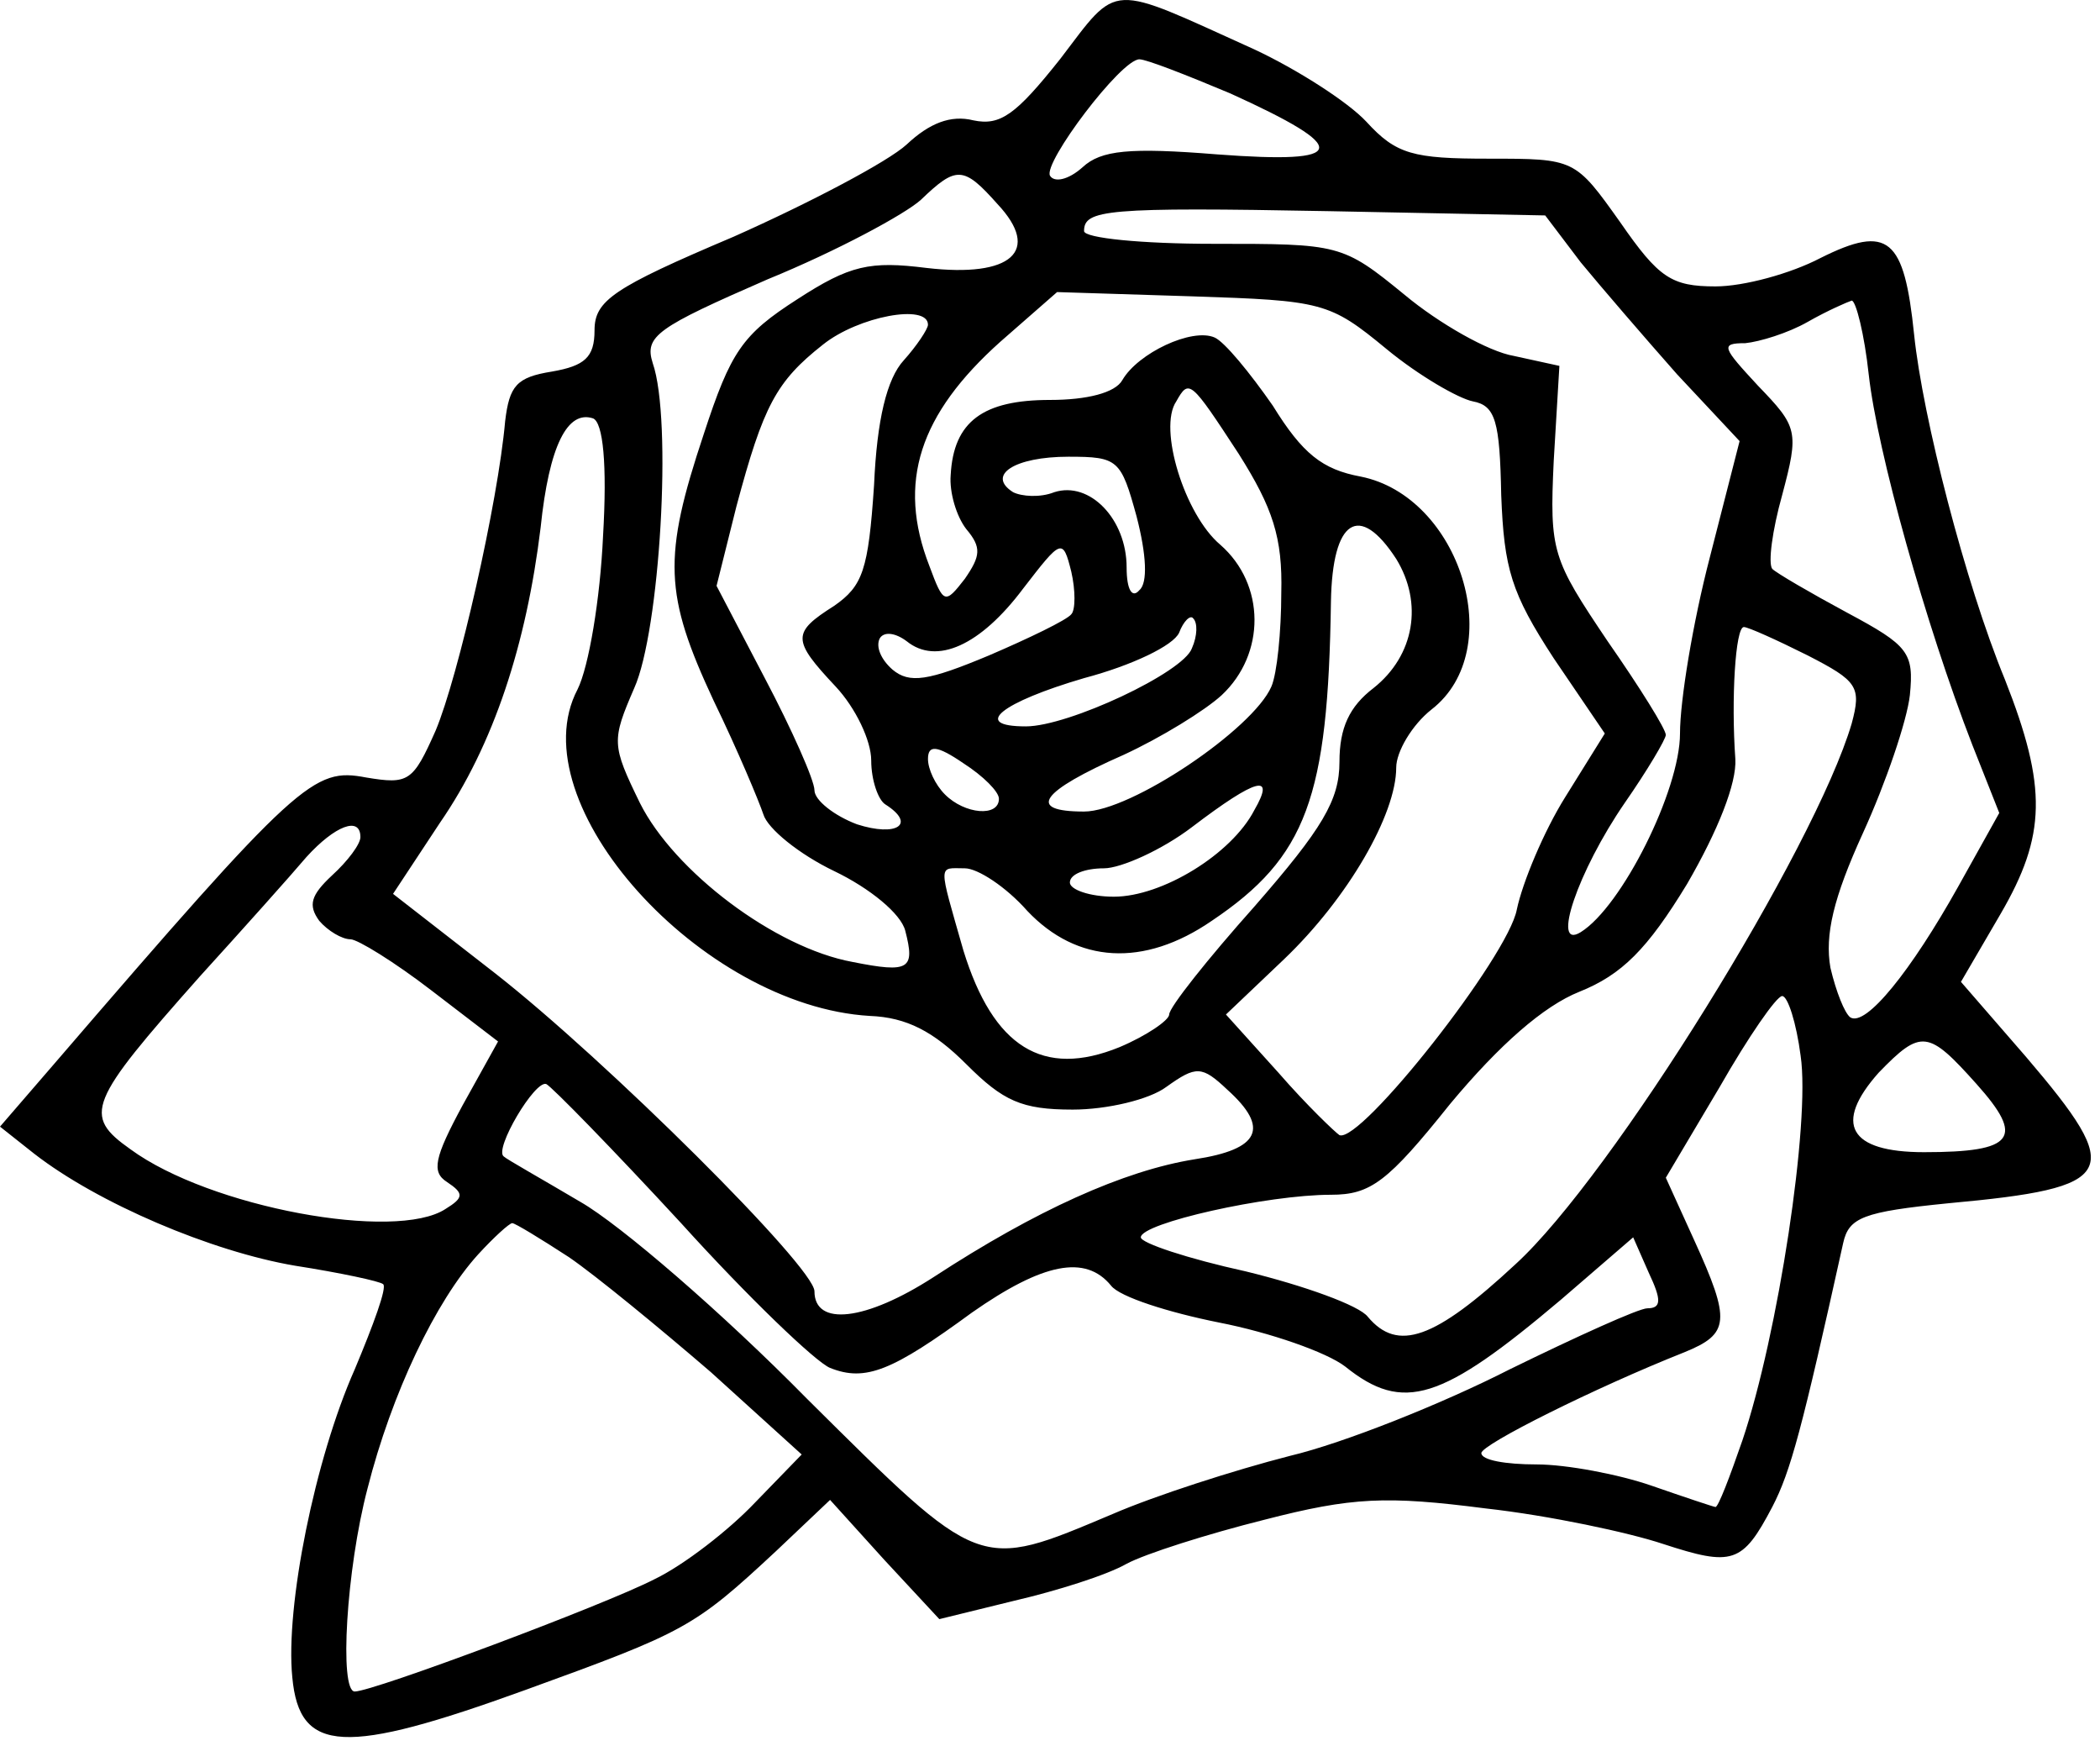
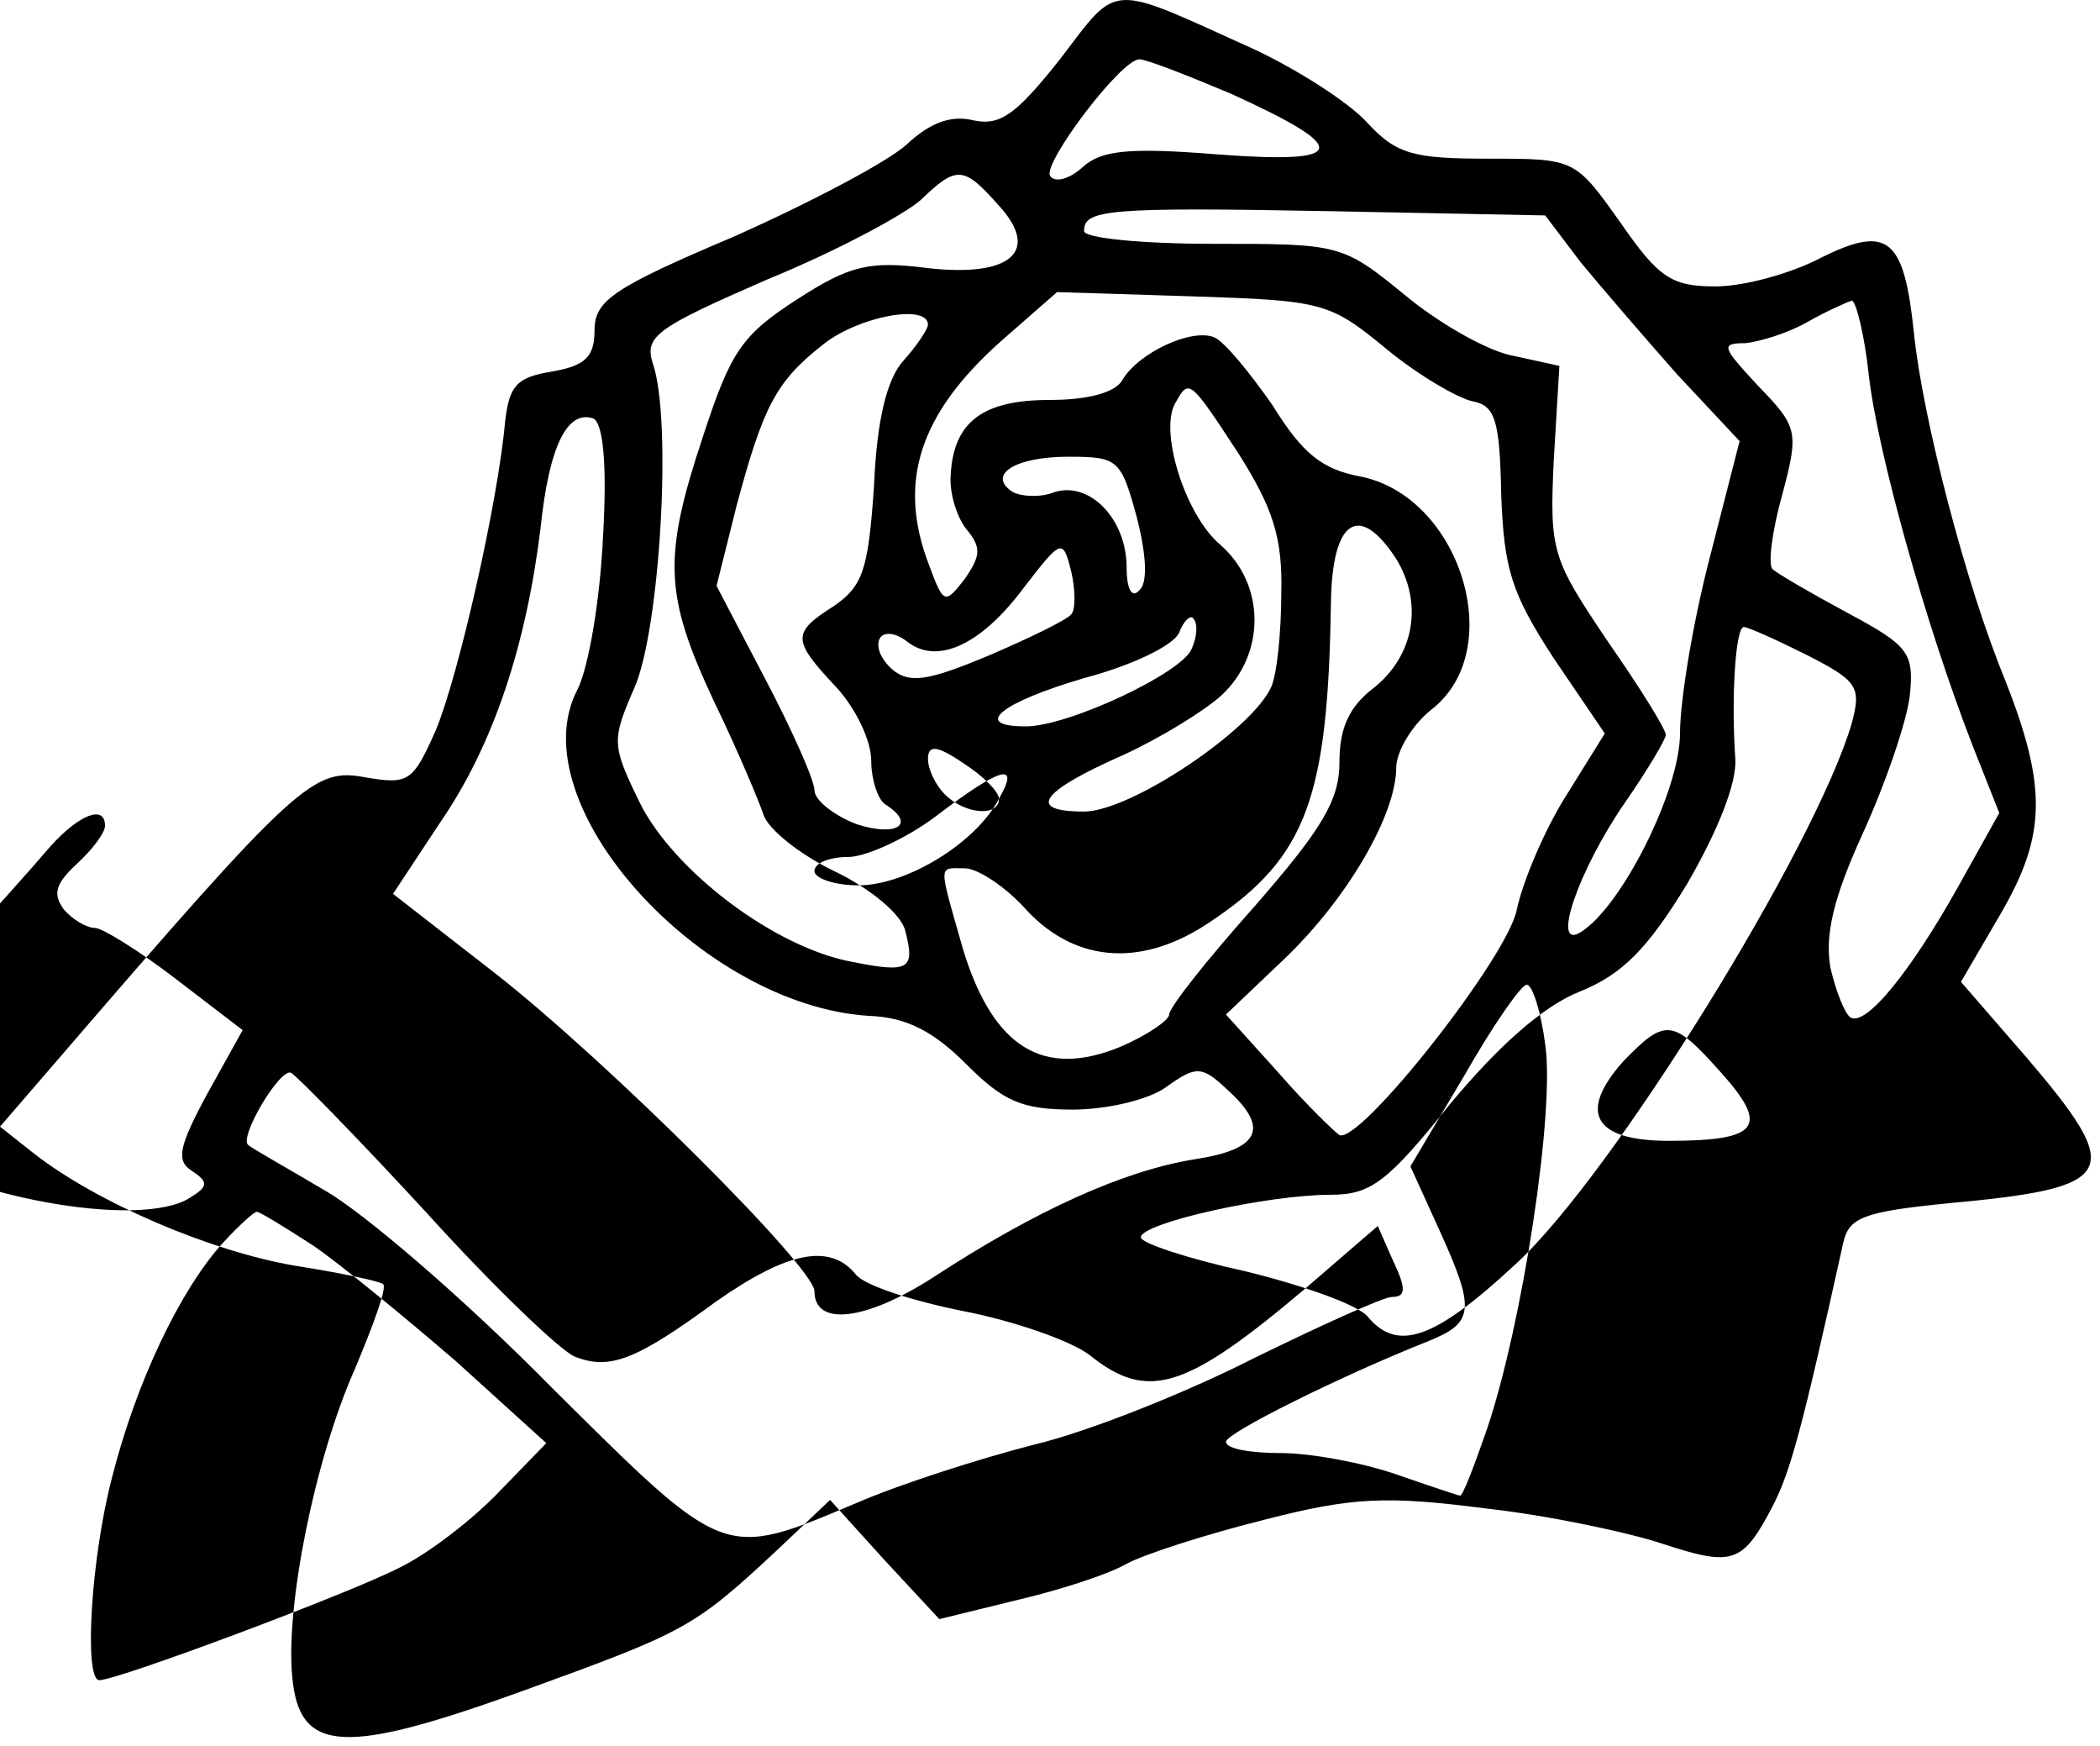
<svg xmlns="http://www.w3.org/2000/svg" height="123" viewBox="0 0 148 123" width="148">
-   <path d="m74.7 118.209c-3.1-3.9-4.2-4.7-6.1-4.3-1.6.4-3.1-.2-4.7-1.7-1.3-1.2-6.8-4.1-12.2-6.5-8.5-3.6-9.8-4.5-9.8-6.6 0-1.9-.7-2.5-3-2.9-2.5-.4-3-1-3.3-3.5-.5-5.7-3.3-18-4.9-21.8-1.6-3.6-1.9-3.8-4.9-3.3-3.7.7-4.7-.1-22-20.2l-3.8-4.4 2.4-1.9c4.5-3.5 12.5-6.9 18.4-7.9 3.2-.5 6-1.1 6.2-1.3.3-.2-.7-2.9-2-6-2.8-6.3-4.9-16.7-4.4-21.7.5-5.4 3.7-5.5 16.4-.9 11.3 4.1 11.9 4.4 17.7 9.8l3.8 3.6 3.8-4.2 3.9-4.2 5.3 1.3c3 .7 6.5 1.8 7.9 2.6 1.3.7 5.7 2.1 9.7 3.1 6.2 1.6 8.6 1.7 15.6.8 4.5-.5 10.1-1.7 12.5-2.5 4.9-1.6 5.6-1.4 7.7 2.6 1.3 2.5 2.1 5.5 5 18.6.4 1.8 1.4 2.2 7.4 2.8 12 1.1 12.5 2.1 5.5 10.3l-4.6 5.3 2.8 4.8c3.2 5.5 3.3 8.9.3 16.5-2.8 6.8-5.8 18.5-6.4 24.3-.7 6.8-1.8 7.8-6.6 5.4-2.1-1.1-5.4-2-7.4-2-3.1 0-4 .6-6.7 4.5-3.2 4.5-3.2 4.5-9.3 4.5-5.3 0-6.5.3-8.6 2.6-1.3 1.4-4.9 3.7-7.9 5.1-10.4 4.7-9.5 4.8-13.7-.7zm12-2.4c8.6-3.9 8.4-5-.9-4.3-6.2.5-8.2.3-9.5-.9-1-.9-2-1.1-2.3-.6-.5.9 5 8.2 6.3 8.2.5 0 3.3-1.1 6.4-2.4zm-16.4-7.8c3.1-3.3 1-5.2-5-4.5-4 .5-5.4.2-9.1-2.2-3.9-2.5-4.7-3.7-6.6-9.5-2.9-8.7-2.8-11.3.7-18.8 1.7-3.5 3.2-7.1 3.5-8 .3-1 2.5-2.8 5-4s4.7-3 5-4.2c.7-2.7.3-3-3.7-2.2-5.5 1-12.6 6.4-15 11.2-2 4.1-2 4.4-.4 8.1 1.8 4 2.7 18.9 1.3 22.9-.6 1.9.3 2.5 8.1 5.9 4.9 2 9.7 4.6 10.8 5.6 2.5 2.4 3 2.4 5.4-.3zm41.1-4.1c1.4-1.7 4.5-5.3 6.8-7.9l4.4-4.7-2.1-8.2c-1.2-4.6-2.1-10.1-2.1-12.4 0-4-4.1-12.2-7-14-2.1-1.3-.2 4.3 3.1 9.1 1.6 2.3 2.9 4.5 2.9 4.8 0 .4-1.8 3.3-4.1 6.6-3.9 5.8-4.1 6.3-3.8 12.7l.4 6.7-3.2.7c-1.8.3-5.3 2.3-7.7 4.3-4.4 3.6-4.6 3.6-13.5 3.6-5 0-9.1.4-9.1.9 0 1.5 1.5 1.7 17.3 1.4l15.2-.3zm-13.7-6.1c2.3-1.9 5.1-3.5 6.1-3.7 1.6-.3 1.9-1.4 2-6.6.2-5.2.7-6.9 3.7-11.5l3.6-5.3-2.8-4.5c-1.5-2.4-3-6-3.4-7.9-.6-3.3-11-16.5-12.5-15.9-.3.2-2.3 2.1-4.3 4.4l-3.7 4.1 4.1 3.9c4.5 4.3 7.9 10.2 7.9 13.5 0 1.1 1.1 3 2.5 4.1 5.4 4.2 2 15-5 16.4-2.7.5-4.1 1.6-6.2 5-1.6 2.3-3.4 4.5-4.1 4.8-1.6.7-5.4-1.1-6.5-3-.5-.9-2.5-1.4-5.1-1.4-4.7 0-6.8-1.5-7-5.3-.1-1.2.4-2.9 1.1-3.8 1.1-1.3 1-1.9-.1-3.5-1.4-1.8-1.5-1.8-2.5.9-2.3 5.9-.7 10.7 5 15.8l4 3.5 9.5-.3c9.2-.3 9.7-.4 13.7-3.7zm34-1.8c.6-5.4 4-17.6 7.3-26.1l1.9-4.8-2.9-5.2c-3.3-5.9-6.5-9.9-7.6-9.2-.4.3-1 1.8-1.4 3.5-.4 2.3.2 4.9 2.3 9.5 1.6 3.5 3.1 7.9 3.3 9.7.3 3-.1 3.5-4.4 5.8-2.6 1.4-5 2.8-5.3 3.1-.3.4 0 2.7.7 5.2 1.2 4.5 1.1 4.8-1.7 7.7-2.5 2.7-2.7 3-.9 3 1 .1 3 .7 4.4 1.5 1.4.8 2.8 1.4 3.1 1.5.3 0 .9-2.4 1.2-5.2zm-66.3 3.5c0-.3-.8-1.5-1.7-2.5-1.2-1.3-1.9-4.2-2.1-8.8-.4-6-.8-7.1-2.8-8.5-3-1.9-3-2.4.1-5.7 1.4-1.5 2.5-3.8 2.5-5.2s.5-2.8 1-3.1c2.2-1.4.8-2.3-2-1.4-1.6.6-3 1.7-3 2.4s-1.6 4.3-3.5 7.9l-3.4 6.5 1.4 5.6c1.9 7.1 2.8 8.8 6.1 11.4 2.5 2 7.4 2.9 7.4 1.4zm21.9-9.1c2.4-3.8 3.1-5.9 3-9.8 0-2.7-.3-5.7-.7-6.6-1.3-3-9.9-8.8-13.2-8.8-4.1 0-3.1 1.4 2.8 4 2.6 1.2 5.7 3.1 6.9 4.2 3.1 2.9 3.1 7.8-.1 10.6-2.5 2.1-4.4 8.2-3.1 10.1.9 1.6 1 1.5 4.4-3.7zm-44.8-5.8c-.2-4.4-1-9.2-1.8-10.8-4.2-8 8.7-22.3 20.6-23 2.6-.1 4.5-1.1 6.8-3.4 2.6-2.6 3.9-3.2 7.5-3.2 2.4 0 5.4.7 6.6 1.6 2.1 1.5 2.5 1.5 4.3-.2 3-2.7 2.3-4.2-2.3-4.9-5-.8-11.2-3.6-18.4-8.3-4.8-3.1-8.4-3.5-8.4-1 0 1.7-14.7 16.3-22.5 22.4l-7.2 5.6 3.3 5c3.8 5.5 6.1 12.6 7.1 20.8.6 5.8 1.9 8.3 3.7 7.7.7-.3 1-3.2.7-8.3zm37.6 1.4c.7-2.7.8-4.7.2-5.2-.5-.6-.9 0-.9 1.6 0 3.4-2.6 6.1-5.1 5.3-1-.4-2.3-.3-2.9 0-1.9 1.2.1 2.5 3.9 2.5 3.5 0 3.7-.2 4.8-4.2zm18.3-3c1.9-3.1 1.3-6.8-1.6-9.1-1.7-1.3-2.4-2.8-2.4-5.2 0-2.7-1.2-4.7-6-10.2-3.3-3.7-6-7.1-6-7.6 0-.4-1.6-1.5-3.5-2.3-5.4-2.2-8.9 0-11 6.8-1.8 6.3-1.8 5.8.1 5.8.9 0 2.9-1.3 4.4-3 3.5-3.7 8.2-4 13-.7 6.7 4.5 8.2 8.7 8.4 22.5.1 5.8 2 7 4.6 3zm-22.9-3.9c-.3-.4-3-1.7-5.8-2.9-4.3-1.8-5.6-2-6.8-1-.8.7-1.2 1.6-.9 2.2.3.5 1.1.4 1.9-.2 2.1-1.7 5.2-.3 8.2 3.7 2.7 3.5 2.8 3.6 3.4 1.2.3-1.3.3-2.7 0-3zm8.5-2.4c-.6-1.7-8.7-5.5-11.7-5.5-3.9 0-1.7 1.7 4.1 3.4 3.4.9 6.3 2.3 6.7 3.2.3.8.8 1.3 1 1 .3-.3.3-1.2-.1-2.1zm43.4-.5c3.5-1.8 3.8-2.2 3.1-4.8-2.6-8.8-16.9-31.9-23.7-38.1-5.7-5.3-8.3-6.2-10.4-3.7-.6.8-4.5 2.2-8.6 3.2-4.1.9-7.4 2-7.4 2.4 0 1 8.9 3 13.4 3 2.8 0 4 .9 8.4 6.4 3.5 4.2 6.6 6.9 9.1 7.9 3 1.2 4.8 3 7.6 7.6 2.2 3.8 3.5 7.1 3.4 8.8-.3 4.2 0 9.3.6 9.3.3 0 2.3-.9 4.5-2zm-57-10.1c0-1.3-2.4-1.1-3.8.3-.7.7-1.2 1.8-1.2 2.5 0 1 .6 1 2.5-.3 1.4-.9 2.5-2 2.5-2.5zm18-.8c-1.6-3.1-6.5-6.1-9.9-6.1-1.7 0-3.1.5-3.1 1 0 .6 1.1 1 2.4 1 1.2 0 4.1 1.3 6.2 2.9 4.6 3.5 5.9 3.8 4.4 1.2zm-63-1.9c0-.5-.9-1.7-2-2.7-1.5-1.4-1.7-2.1-.9-3.2.6-.7 1.6-1.3 2.2-1.3.5 0 3.1-1.6 5.7-3.6l4.7-3.6-2.5-4.5c-2-3.7-2.2-4.7-1.1-5.4 1.2-.8 1.2-1.1-.1-1.9-3.5-2.3-16.6.1-22.2 4.2-3.4 2.4-3 3.3 4.9 12.2 3 3.3 6.4 7.1 7.5 8.4 2 2.2 3.8 2.9 3.8 1.4zm101.5-15.4c.7-4.7-1.6-19.7-4.1-27.1-.9-2.6-1.7-4.7-1.9-4.7-.1 0-2.2.7-4.5 1.5s-6 1.5-8.1 1.5c-2.2 0-3.9.3-3.9.8 0 .6 8 4.6 14.3 7.1 3.2 1.3 3.3 2.2.7 7.9l-2 4.4 3.8 6.4c2 3.5 4 6.4 4.4 6.4s1-1.9 1.3-4.2zm12.4-2c3.4-3.8 2.7-4.8-3.7-4.8-5.3 0-6.4 2-3.2 5.6 3 3.1 3.5 3 6.9-.8zm-91.3-9.8c4.7-5.2 9.5-9.8 10.5-10.2 2.5-1 4.4-.2 10 3.9 5 3.5 8 4.1 9.8 1.9.6-.8 4.1-1.9 7.6-2.6 3.6-.7 7.6-2.1 8.9-3.1 4.1-3.3 6.8-2.4 15.2 4.7l5.1 4.4 1.1-2.5c.9-1.9.9-2.5-.1-2.5-.6 0-5-2-9.7-4.3-4.7-2.4-11.7-5.2-15.5-6.1-3.9-1-9.5-2.8-12.5-4.1-9.5-4-9.2-4.1-21.5 8.1-6 6.1-13.2 12.3-16 13.9-2.7 1.6-5.2 3-5.4 3.2-.7.5 2.2 5.4 3 5.1.4-.2 4.7-4.6 9.5-9.8zm-7.9-2.4c1.9-1.3 6.4-5 10-8.1l6.4-5.8-3.3-3.4c-1.8-1.9-5-4.4-7.1-5.4-3.5-1.8-19.8-7.9-21.1-7.9-1.1 0-.6 8.6.9 14.3 1.7 6.7 4.8 13.2 7.8 16.5 1.1 1.2 2.2 2.2 2.4 2.2s2-1.1 4-2.4z" transform="matrix(1 -0 -0 -1 0 122.388)" />
+   <path d="m74.7 118.209c-3.1-3.9-4.2-4.7-6.1-4.3-1.6.4-3.1-.2-4.7-1.7-1.3-1.2-6.8-4.1-12.2-6.5-8.5-3.6-9.8-4.5-9.8-6.6 0-1.9-.7-2.5-3-2.9-2.5-.4-3-1-3.3-3.5-.5-5.7-3.3-18-4.9-21.8-1.6-3.6-1.9-3.8-4.9-3.3-3.7.7-4.7-.1-22-20.2l-3.8-4.4 2.4-1.9c4.5-3.5 12.5-6.9 18.4-7.9 3.2-.5 6-1.1 6.2-1.3.3-.2-.7-2.9-2-6-2.8-6.3-4.9-16.7-4.4-21.7.5-5.4 3.7-5.5 16.4-.9 11.3 4.1 11.9 4.4 17.7 9.8l3.8 3.6 3.8-4.2 3.9-4.2 5.3 1.3c3 .7 6.5 1.8 7.9 2.6 1.3.7 5.7 2.1 9.7 3.1 6.2 1.6 8.6 1.7 15.6.8 4.5-.5 10.1-1.7 12.5-2.5 4.9-1.6 5.6-1.4 7.7 2.6 1.3 2.5 2.1 5.5 5 18.6.4 1.8 1.4 2.2 7.4 2.8 12 1.1 12.5 2.1 5.5 10.3l-4.6 5.3 2.8 4.8c3.2 5.5 3.3 8.9.3 16.5-2.8 6.8-5.8 18.5-6.4 24.3-.7 6.8-1.8 7.8-6.6 5.4-2.1-1.1-5.4-2-7.4-2-3.1 0-4 .6-6.7 4.5-3.2 4.5-3.2 4.5-9.3 4.5-5.3 0-6.5.3-8.6 2.6-1.3 1.4-4.9 3.7-7.9 5.1-10.4 4.7-9.5 4.8-13.7-.7zm12-2.4c8.6-3.9 8.4-5-.9-4.3-6.2.5-8.2.3-9.5-.9-1-.9-2-1.1-2.3-.6-.5.9 5 8.2 6.3 8.2.5 0 3.3-1.1 6.4-2.4zm-16.4-7.8c3.1-3.3 1-5.2-5-4.5-4 .5-5.4.2-9.1-2.2-3.9-2.5-4.7-3.7-6.6-9.5-2.9-8.7-2.8-11.3.7-18.8 1.7-3.5 3.2-7.1 3.5-8 .3-1 2.5-2.8 5-4s4.7-3 5-4.2c.7-2.7.3-3-3.7-2.2-5.5 1-12.6 6.4-15 11.2-2 4.1-2 4.4-.4 8.1 1.8 4 2.7 18.9 1.3 22.9-.6 1.9.3 2.5 8.1 5.9 4.9 2 9.7 4.6 10.8 5.6 2.5 2.4 3 2.4 5.4-.3zm41.1-4.1c1.4-1.7 4.5-5.3 6.8-7.9l4.4-4.7-2.1-8.2c-1.2-4.6-2.1-10.1-2.1-12.4 0-4-4.1-12.2-7-14-2.1-1.3-.2 4.3 3.1 9.1 1.6 2.3 2.9 4.5 2.9 4.8 0 .4-1.8 3.3-4.1 6.6-3.9 5.8-4.1 6.3-3.8 12.7l.4 6.7-3.2.7c-1.8.3-5.3 2.3-7.7 4.3-4.4 3.6-4.6 3.6-13.5 3.6-5 0-9.1.4-9.1.9 0 1.5 1.5 1.7 17.3 1.4l15.2-.3zm-13.7-6.1c2.3-1.9 5.1-3.5 6.1-3.7 1.6-.3 1.9-1.4 2-6.6.2-5.2.7-6.9 3.7-11.5l3.6-5.3-2.8-4.5c-1.5-2.4-3-6-3.4-7.9-.6-3.3-11-16.5-12.5-15.9-.3.2-2.3 2.1-4.3 4.4l-3.7 4.1 4.1 3.9c4.5 4.3 7.9 10.2 7.9 13.5 0 1.1 1.1 3 2.5 4.1 5.4 4.2 2 15-5 16.4-2.7.5-4.1 1.6-6.2 5-1.6 2.3-3.4 4.5-4.1 4.8-1.6.7-5.4-1.1-6.5-3-.5-.9-2.5-1.4-5.1-1.4-4.7 0-6.8-1.5-7-5.3-.1-1.2.4-2.9 1.1-3.8 1.1-1.3 1-1.9-.1-3.5-1.4-1.8-1.5-1.8-2.5.9-2.3 5.9-.7 10.7 5 15.8l4 3.5 9.5-.3c9.2-.3 9.7-.4 13.7-3.7zm34-1.8c.6-5.4 4-17.6 7.3-26.1l1.9-4.8-2.9-5.2c-3.3-5.9-6.5-9.9-7.6-9.2-.4.3-1 1.8-1.4 3.5-.4 2.3.2 4.9 2.3 9.5 1.6 3.5 3.1 7.9 3.3 9.7.3 3-.1 3.5-4.4 5.8-2.6 1.4-5 2.8-5.3 3.1-.3.4 0 2.7.7 5.2 1.2 4.5 1.1 4.8-1.7 7.7-2.5 2.7-2.7 3-.9 3 1 .1 3 .7 4.4 1.5 1.4.8 2.8 1.4 3.1 1.5.3 0 .9-2.4 1.2-5.2zm-66.3 3.5c0-.3-.8-1.5-1.7-2.5-1.2-1.3-1.9-4.2-2.1-8.8-.4-6-.8-7.1-2.8-8.5-3-1.9-3-2.4.1-5.7 1.4-1.5 2.5-3.8 2.5-5.2s.5-2.8 1-3.1c2.2-1.4.8-2.3-2-1.4-1.6.6-3 1.7-3 2.4s-1.6 4.3-3.5 7.9l-3.4 6.5 1.4 5.6c1.9 7.1 2.8 8.8 6.1 11.4 2.5 2 7.4 2.9 7.4 1.4zm21.9-9.1c2.4-3.8 3.1-5.9 3-9.8 0-2.7-.3-5.7-.7-6.6-1.3-3-9.9-8.8-13.2-8.8-4.1 0-3.1 1.4 2.8 4 2.6 1.2 5.7 3.1 6.9 4.2 3.1 2.9 3.1 7.8-.1 10.6-2.5 2.1-4.4 8.2-3.1 10.1.9 1.6 1 1.5 4.4-3.7zm-44.8-5.8c-.2-4.4-1-9.2-1.8-10.8-4.2-8 8.7-22.3 20.6-23 2.6-.1 4.5-1.1 6.8-3.4 2.6-2.6 3.9-3.2 7.5-3.2 2.4 0 5.4.7 6.6 1.6 2.1 1.5 2.5 1.5 4.3-.2 3-2.7 2.3-4.2-2.3-4.9-5-.8-11.2-3.6-18.4-8.3-4.8-3.1-8.4-3.5-8.4-1 0 1.7-14.7 16.3-22.5 22.4l-7.2 5.6 3.3 5c3.8 5.5 6.1 12.6 7.1 20.8.6 5.8 1.9 8.3 3.7 7.7.7-.3 1-3.2.7-8.3zm37.6 1.4c.7-2.7.8-4.7.2-5.2-.5-.6-.9 0-.9 1.6 0 3.4-2.6 6.1-5.1 5.3-1-.4-2.3-.3-2.9 0-1.9 1.2.1 2.5 3.9 2.5 3.5 0 3.7-.2 4.8-4.2zm18.3-3c1.9-3.1 1.3-6.8-1.6-9.1-1.7-1.3-2.4-2.8-2.4-5.2 0-2.7-1.2-4.7-6-10.2-3.3-3.7-6-7.1-6-7.6 0-.4-1.6-1.5-3.5-2.3-5.4-2.2-8.9 0-11 6.8-1.8 6.3-1.8 5.8.1 5.8.9 0 2.9-1.3 4.4-3 3.5-3.7 8.2-4 13-.7 6.7 4.5 8.2 8.7 8.4 22.5.1 5.8 2 7 4.6 3zm-22.9-3.9c-.3-.4-3-1.7-5.8-2.9-4.3-1.8-5.6-2-6.8-1-.8.7-1.2 1.6-.9 2.2.3.5 1.1.4 1.9-.2 2.1-1.7 5.2-.3 8.2 3.7 2.7 3.5 2.8 3.6 3.4 1.2.3-1.3.3-2.7 0-3zm8.5-2.4c-.6-1.7-8.7-5.5-11.7-5.5-3.9 0-1.7 1.7 4.1 3.4 3.4.9 6.3 2.3 6.7 3.2.3.8.8 1.3 1 1 .3-.3.3-1.2-.1-2.1zm43.4-.5c3.5-1.8 3.8-2.2 3.1-4.8-2.6-8.8-16.9-31.9-23.7-38.1-5.7-5.3-8.3-6.2-10.4-3.7-.6.8-4.5 2.2-8.6 3.2-4.1.9-7.4 2-7.4 2.4 0 1 8.9 3 13.4 3 2.8 0 4 .9 8.4 6.4 3.5 4.2 6.6 6.9 9.1 7.9 3 1.2 4.8 3 7.6 7.6 2.2 3.8 3.5 7.1 3.4 8.8-.3 4.2 0 9.3.6 9.3.3 0 2.3-.9 4.5-2zm-57-10.1c0-1.3-2.4-1.1-3.8.3-.7.7-1.2 1.8-1.2 2.5 0 1 .6 1 2.5-.3 1.4-.9 2.5-2 2.5-2.5zc-1.6-3.1-6.5-6.1-9.9-6.1-1.7 0-3.1.5-3.1 1 0 .6 1.1 1 2.4 1 1.2 0 4.1 1.3 6.2 2.9 4.6 3.5 5.9 3.8 4.4 1.2zm-63-1.9c0-.5-.9-1.7-2-2.7-1.5-1.4-1.7-2.1-.9-3.2.6-.7 1.6-1.3 2.2-1.3.5 0 3.1-1.6 5.7-3.6l4.7-3.6-2.5-4.5c-2-3.7-2.2-4.7-1.1-5.4 1.2-.8 1.2-1.1-.1-1.9-3.5-2.3-16.6.1-22.2 4.2-3.4 2.4-3 3.3 4.9 12.2 3 3.3 6.4 7.1 7.5 8.4 2 2.2 3.8 2.9 3.8 1.4zm101.5-15.4c.7-4.7-1.6-19.7-4.1-27.1-.9-2.6-1.7-4.7-1.9-4.7-.1 0-2.2.7-4.5 1.5s-6 1.5-8.1 1.5c-2.2 0-3.9.3-3.9.8 0 .6 8 4.6 14.3 7.1 3.2 1.3 3.3 2.2.7 7.9l-2 4.4 3.8 6.4c2 3.5 4 6.4 4.4 6.4s1-1.9 1.3-4.2zm12.4-2c3.4-3.8 2.7-4.8-3.7-4.8-5.3 0-6.4 2-3.2 5.6 3 3.1 3.5 3 6.9-.8zm-91.3-9.8c4.7-5.2 9.5-9.8 10.5-10.2 2.5-1 4.4-.2 10 3.9 5 3.5 8 4.1 9.8 1.9.6-.8 4.1-1.9 7.6-2.6 3.6-.7 7.6-2.1 8.9-3.1 4.1-3.3 6.8-2.4 15.2 4.7l5.1 4.4 1.1-2.5c.9-1.9.9-2.5-.1-2.5-.6 0-5-2-9.7-4.3-4.7-2.4-11.7-5.2-15.5-6.1-3.9-1-9.5-2.8-12.5-4.1-9.5-4-9.2-4.1-21.5 8.1-6 6.1-13.2 12.3-16 13.9-2.7 1.6-5.2 3-5.4 3.2-.7.5 2.2 5.4 3 5.1.4-.2 4.7-4.6 9.5-9.8zm-7.9-2.4c1.9-1.3 6.4-5 10-8.1l6.4-5.8-3.3-3.4c-1.8-1.9-5-4.4-7.1-5.4-3.5-1.8-19.8-7.9-21.1-7.9-1.1 0-.6 8.6.9 14.3 1.7 6.7 4.8 13.2 7.8 16.5 1.1 1.2 2.2 2.2 2.4 2.2s2-1.1 4-2.4z" transform="matrix(1 -0 -0 -1 0 122.388)" />
</svg>